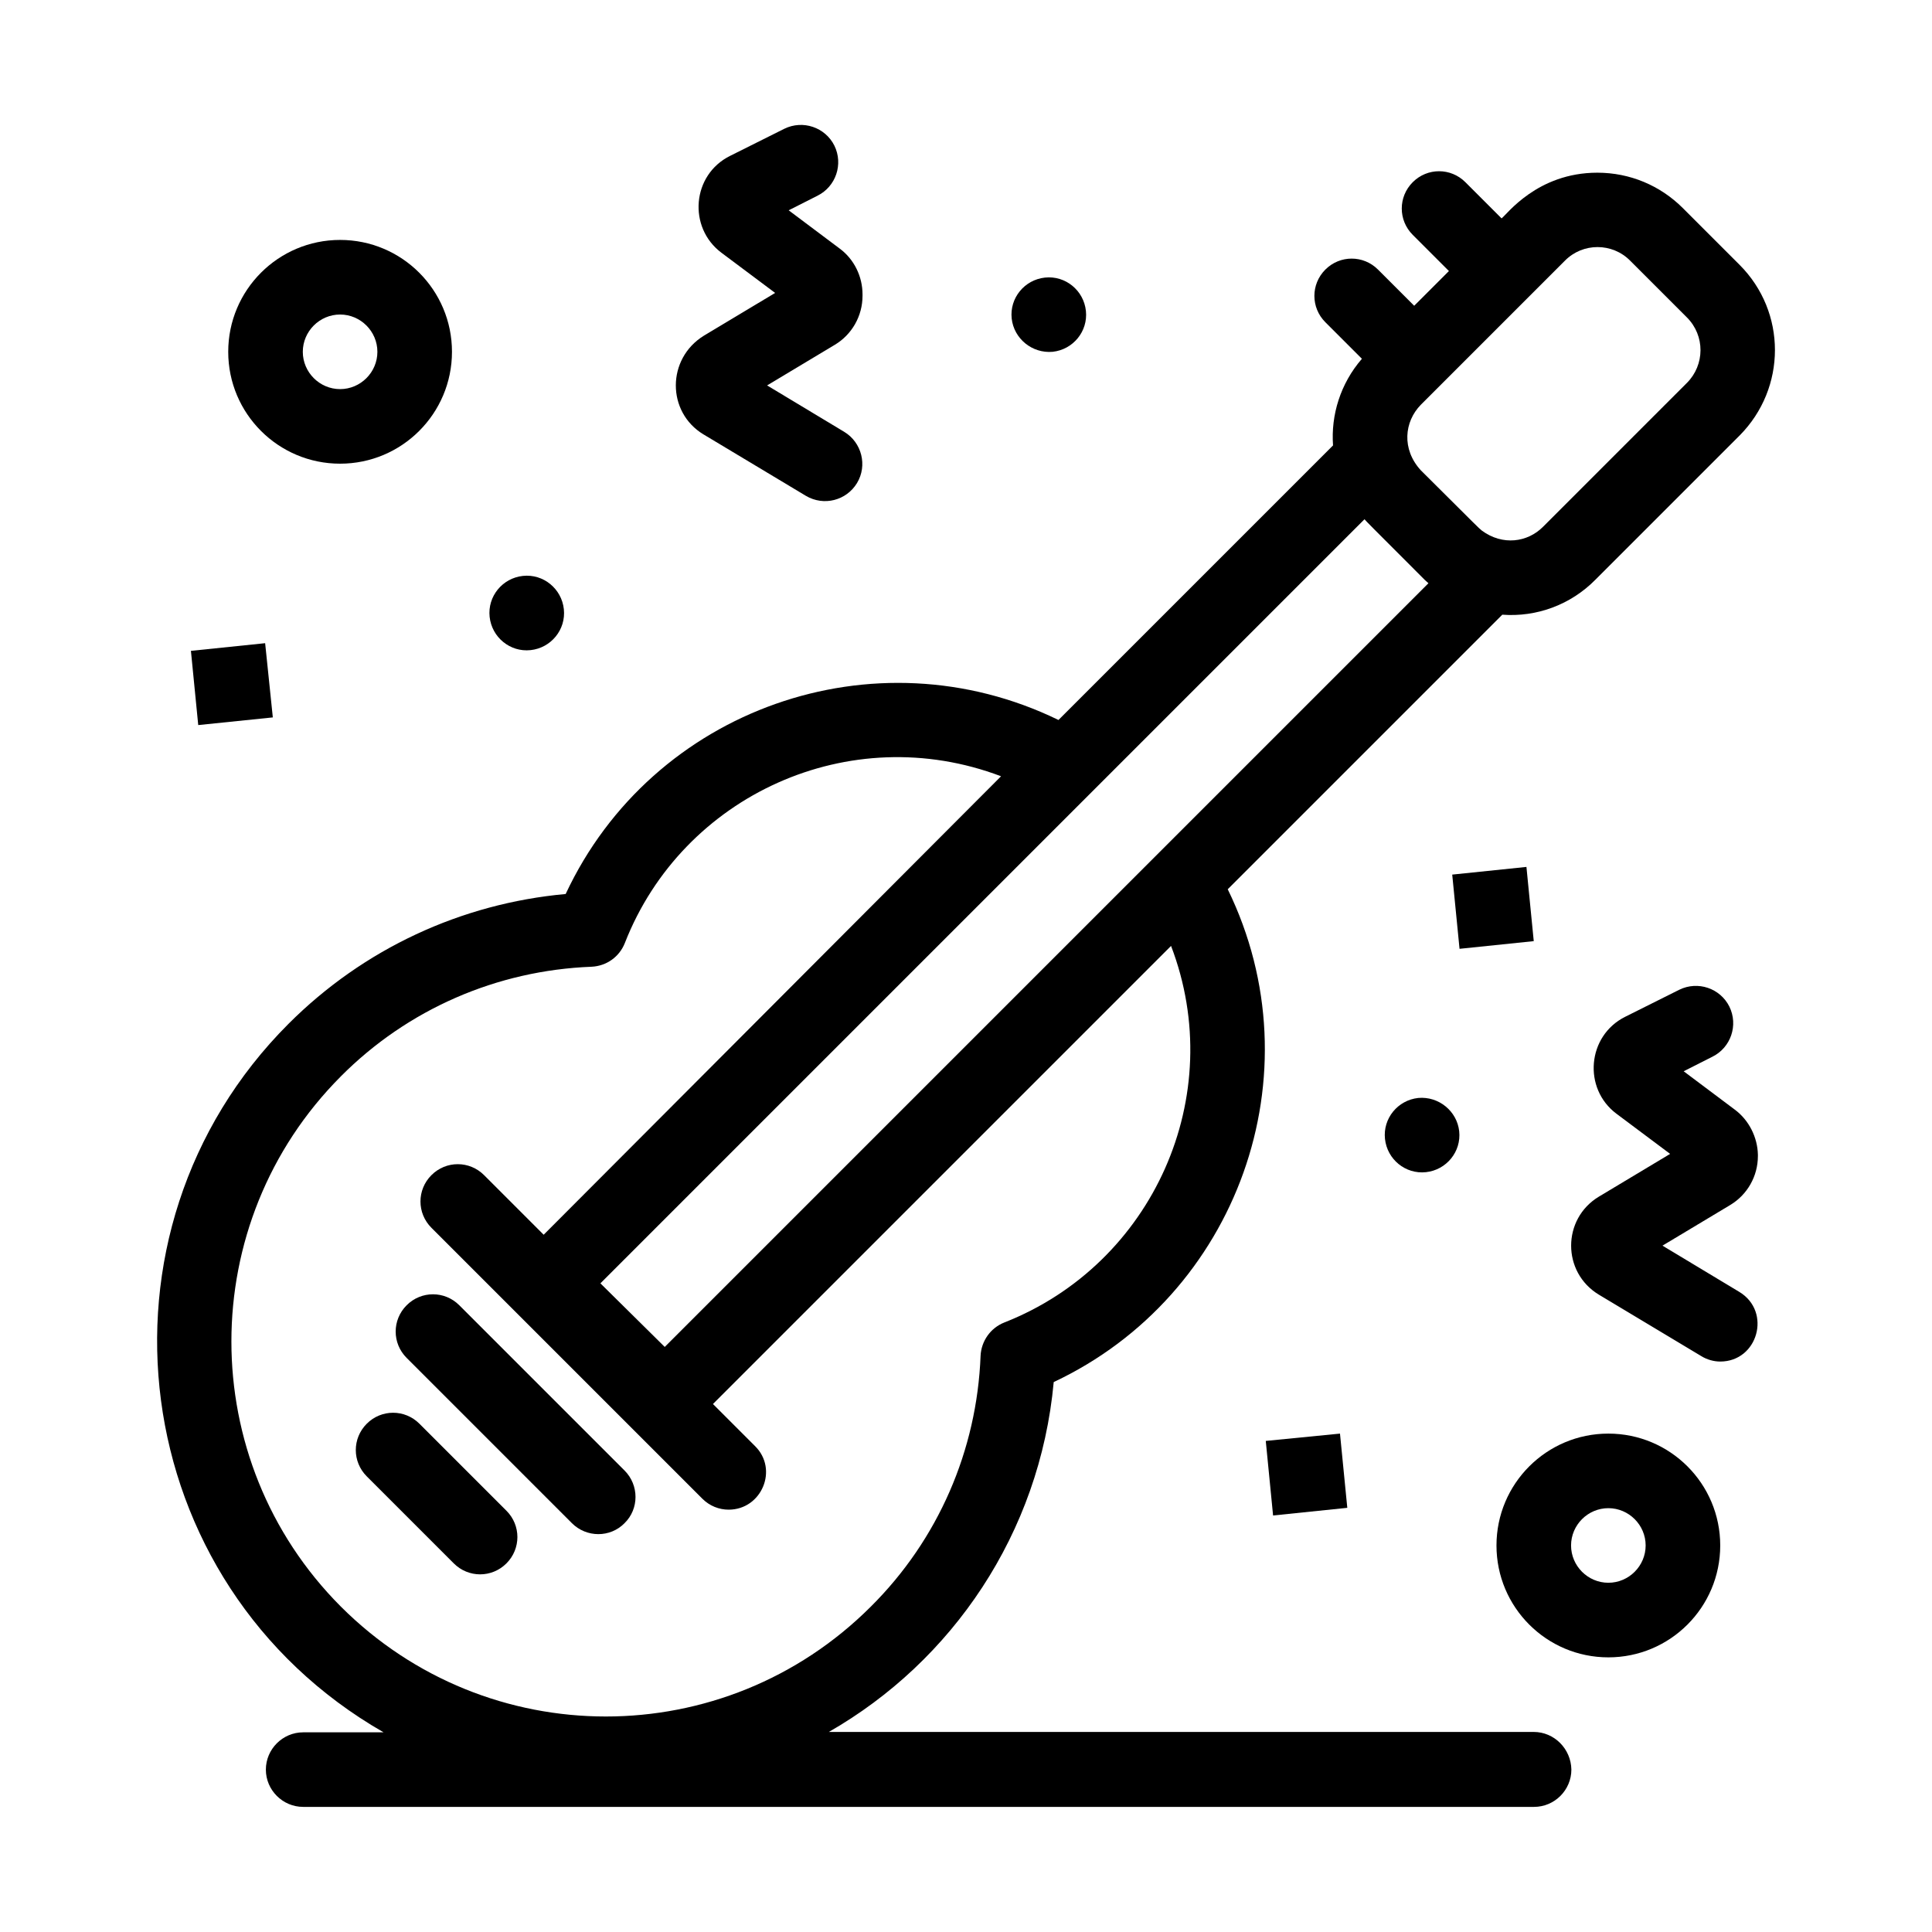
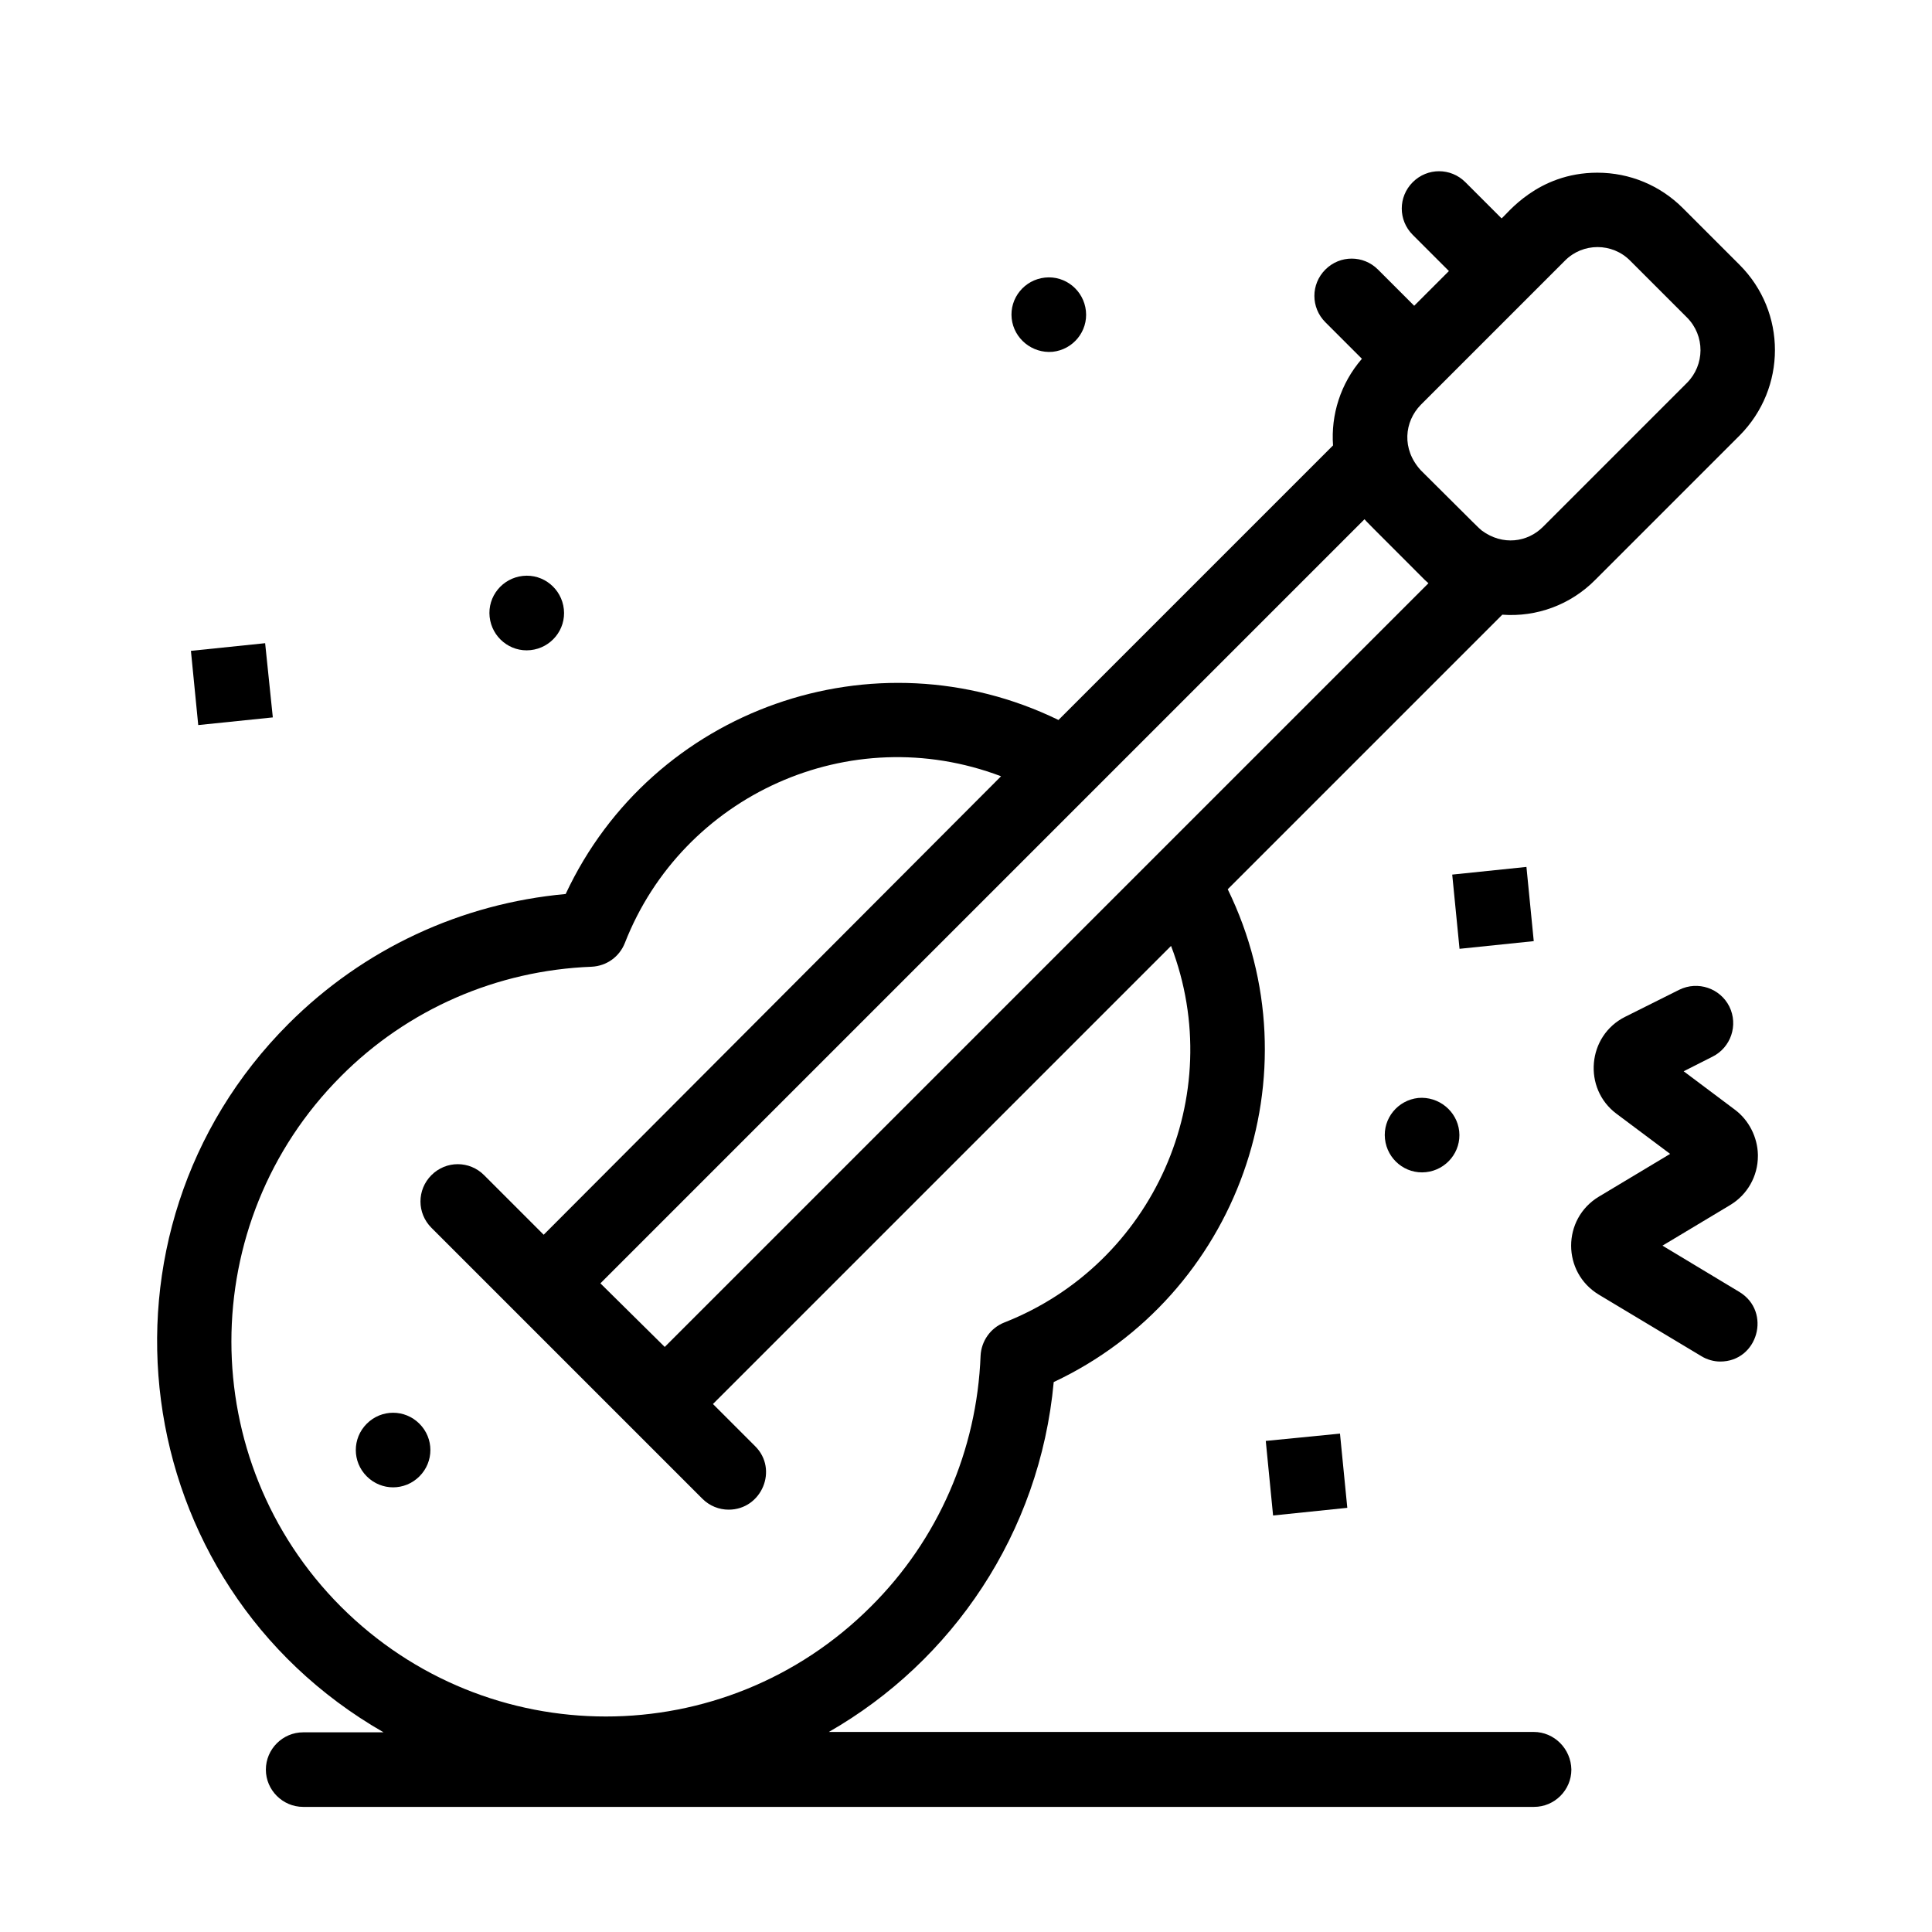
<svg xmlns="http://www.w3.org/2000/svg" fill="#000000" width="800px" height="800px" version="1.1" viewBox="144 144 512 512">
  <g>
-     <path d="m309.51 533.7-43.793-43.793c-3.875-3.875-10.078-3.875-13.953 0s-3.875 10.078 0 13.953l43.793 43.793c3.875 3.875 10.172 3.875 13.953 0 3.875-3.781 3.875-10.078 0-13.953z" />
-     <path d="m255.15 521.3c-3.875-3.875-10.078-3.875-13.953 0s-3.875 10.078 0 13.953l23.059 23.059c3.875 3.875 10.078 3.875 13.953 0s3.875-10.078 0-13.953z" />
+     <path d="m255.15 521.3c-3.875-3.875-10.078-3.875-13.953 0s-3.875 10.078 0 13.953c3.875 3.875 10.078 3.875 13.953 0s3.875-10.078 0-13.953z" />
    <path d="m550.46 602.98h-186.8c32.652-18.699 55.902-52.609 59.586-92.719 48.637-22.863 70.051-81.578 46.117-130.6l72.762-72.762c9.105 0.68 18.117-2.617 24.707-9.301l38.172-38.172c12.5-12.594 12.5-32.746 0-45.246l-15.016-15.016c-6.008-6.008-14.047-9.398-22.672-9.398-15.984 0-24.027 11.141-25.383 12.109l-9.59-9.59c-3.875-3.875-10.078-3.875-13.953 0s-3.875 10.078 0 13.953l9.59 9.59-9.203 9.203-9.59-9.59c-3.875-3.875-10.078-3.875-13.953 0s-3.875 10.078 0 13.953l9.688 9.688c-5.715 6.59-8.234 14.922-7.652 22.961l-72.762 72.762c-48.734-23.738-107.64-3.004-130.6 46.117-27.711 2.519-53.578 14.531-73.441 34.395-55.129 55.129-43.406 148.43 25.191 187.77h-21.316c-5.426 0-9.883 4.457-9.883 9.883-0.004 5.418 4.453 9.875 9.879 9.875h326.21c5.426 0 9.883-4.457 9.883-9.883-0.098-5.519-4.551-9.977-9.977-9.977zm25.578-389.87 15.016 15.016c4.844 4.844 4.746 12.594 0 17.344l-38.172 38.172c-4.07 4.07-10.656 5.039-16.18 0.969-1.258-1.066 0 0.098-16.18-15.984-5.137-5.621-4.359-12.887 0-17.344l38.172-38.172c4.746-4.844 12.594-4.844 17.344 0zm-54.453 84.582c0.289 0.289 0.68 0.582 0.969 0.871-112.48 112.48 59.875-59.875-202.39 202.39l-17.051-16.855 202.49-202.49c0.676 0.773 0.969 1.062 15.984 16.082zm-287.27 131.57c17.73-17.828 41.371-28.098 66.465-29.066 3.973-0.195 7.363-2.617 8.816-6.297 15.309-39.141 59.586-59.391 99.695-44.18l-121.21 121.5-15.793-15.793c-3.875-3.875-10.078-3.875-13.953 0s-3.875 10.078 0 13.953l71.793 71.793c1.938 1.938 4.457 2.906 6.977 2.906 8.719 0 13.273-10.656 6.977-16.859l-11.141-11.141 121.4-121.4c15.211 39.723-4.746 84.293-44.18 99.793-3.684 1.453-6.106 4.941-6.297 8.816-0.969 25.094-11.238 48.734-29.066 66.465-38.852 38.852-101.63 38.852-140.48 0-38.66-38.758-38.66-101.73 0-140.49z" />
-     <path d="m330.43 259.12 27.129 16.277c4.746 2.809 10.754 1.258 13.562-3.391 2.809-4.652 1.258-10.754-3.391-13.562l-20.441-12.305 17.926-10.754c4.555-2.711 7.363-7.652 7.363-12.984v-0.387c0-4.746-2.227-9.301-6.008-12.109l-13.562-10.172 7.652-3.875c4.844-2.422 6.879-8.332 4.457-13.273-2.422-4.844-8.332-6.879-13.273-4.457l-14.34 7.168c-10.172 5.039-11.238 18.988-2.324 25.676l14.242 10.656-18.895 11.336c-9.883 6.102-9.883 20.246-0.098 26.156z" />
    <path d="m603.75 438.07-13.562-10.172 7.652-3.875c4.844-2.422 6.879-8.332 4.457-13.273-2.422-4.844-8.332-6.879-13.273-4.457l-14.34 7.168c-10.078 5.039-11.238 18.988-2.324 25.676l14.242 10.656-18.895 11.336c-9.785 5.91-9.785 20.055 0 25.965l27.129 16.277c1.551 0.969 3.391 1.453 5.039 1.453 9.98 0 13.66-13.176 5.137-18.41l-20.441-12.305 17.926-10.754c4.555-2.711 7.363-7.652 7.363-12.984v-0.387c-0.102-4.551-2.332-9.105-6.109-11.914z" />
    <path d="m284.61 316.29c5.426-0.582 9.398-5.426 8.816-10.852s-5.426-9.398-10.852-8.816c-5.426 0.582-9.398 5.426-8.816 10.852 0.582 5.426 5.426 9.398 10.852 8.816z" />
    <path d="m519.85 434.97c-5.426 0.582-9.398 5.426-8.816 10.852s5.426 9.398 10.852 8.816c5.426-0.582 9.398-5.426 8.816-10.852-0.582-5.328-5.426-9.301-10.852-8.816z" />
    <path d="m422.96 237.23c5.426-0.582 9.398-5.426 8.816-10.852-0.582-5.426-5.426-9.398-10.852-8.816s-9.398 5.426-8.816 10.852c0.582 5.328 5.426 9.301 10.852 8.816z" />
    <path d="m481.38 545.62 19.668-2.031-1.938-19.668-19.668 1.938z" />
    <path d="m550.46 393.41-1.938-19.668-19.668 2.035 1.938 19.668z" />
    <path d="m216.3 334.12-2.035-19.668-19.668 2.031 1.938 19.668z" />
-     <path d="m234.13 266.88c16.375 0 29.648-13.273 29.648-29.648s-13.273-29.648-29.648-29.648c-16.375 0.004-29.648 13.277-29.648 29.652 0 16.371 13.273 29.645 29.648 29.645zm0-39.527c5.426 0 9.883 4.457 9.883 9.883s-4.457 9.883-9.883 9.883c-5.426 0-9.883-4.457-9.883-9.883s4.457-9.883 9.883-9.883z" />
-     <path d="m570.23 523.92c-16.375 0-29.648 13.273-29.648 29.648s13.273 29.648 29.648 29.648 29.648-13.273 29.648-29.648-13.273-29.648-29.648-29.648zm0 39.527c-5.426 0-9.883-4.457-9.883-9.883s4.457-9.883 9.883-9.883c5.426 0 9.883 4.457 9.883 9.883s-4.457 9.883-9.883 9.883z" />
  </g>
</svg>